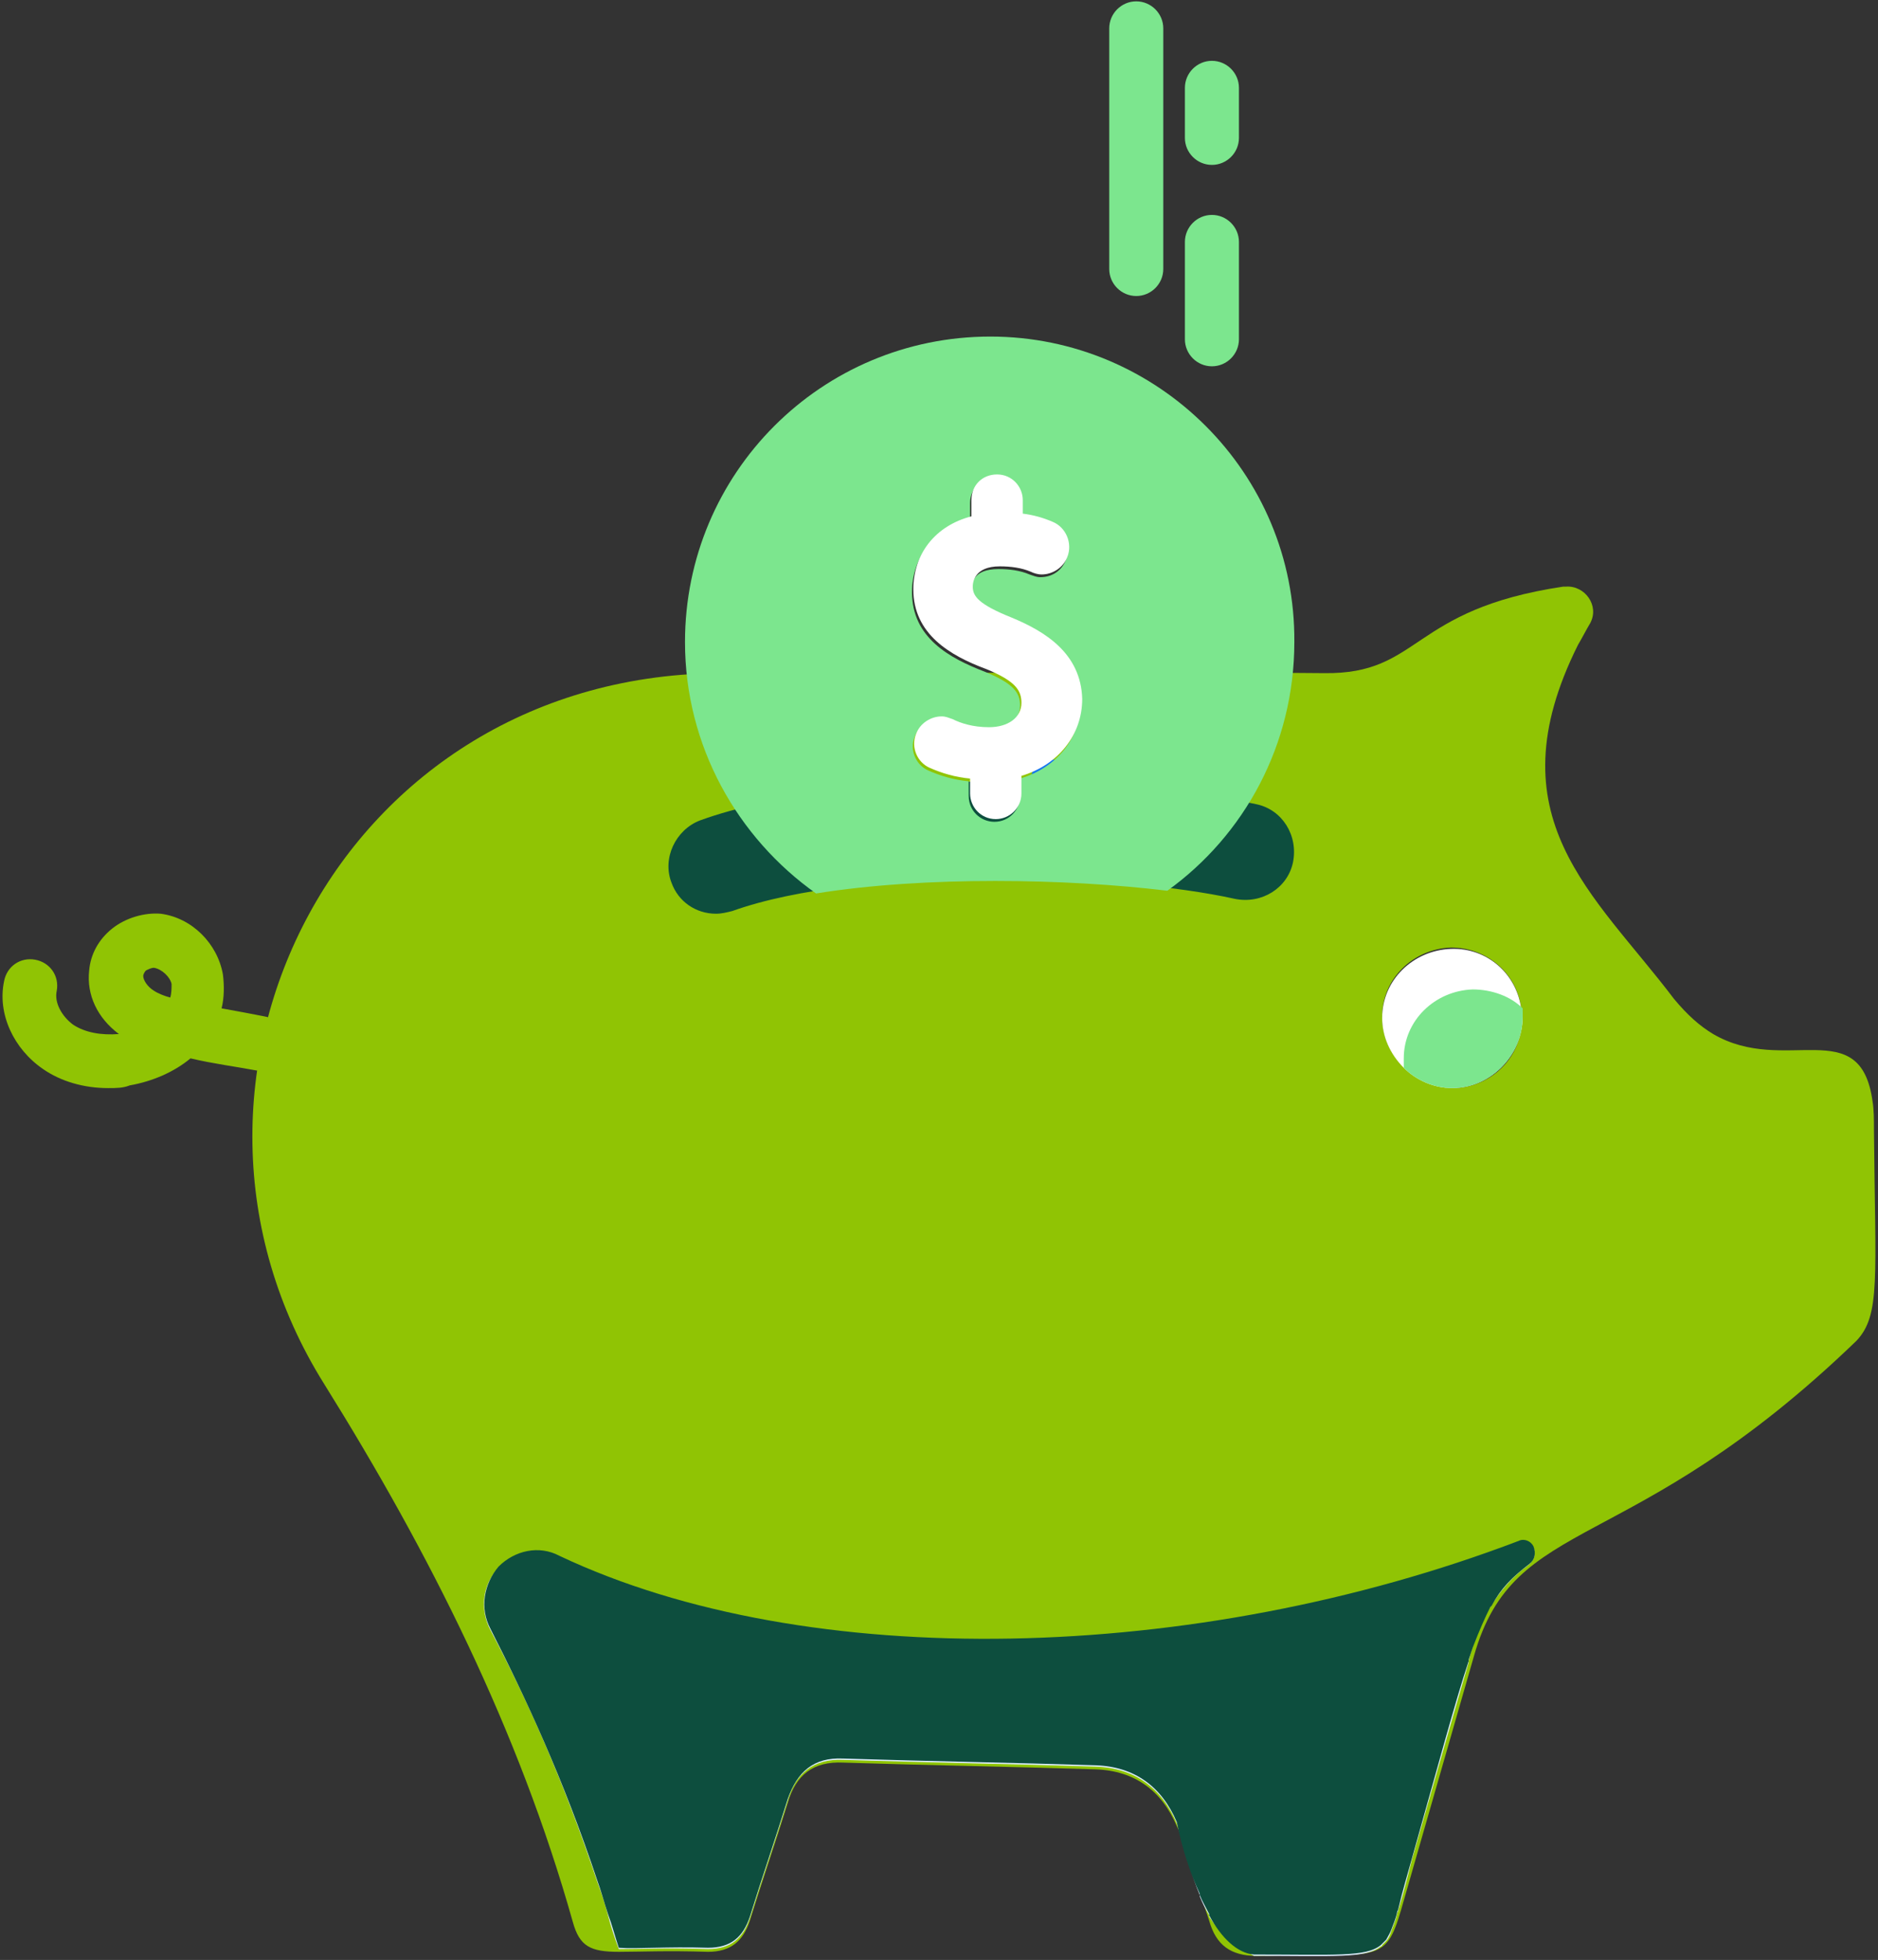
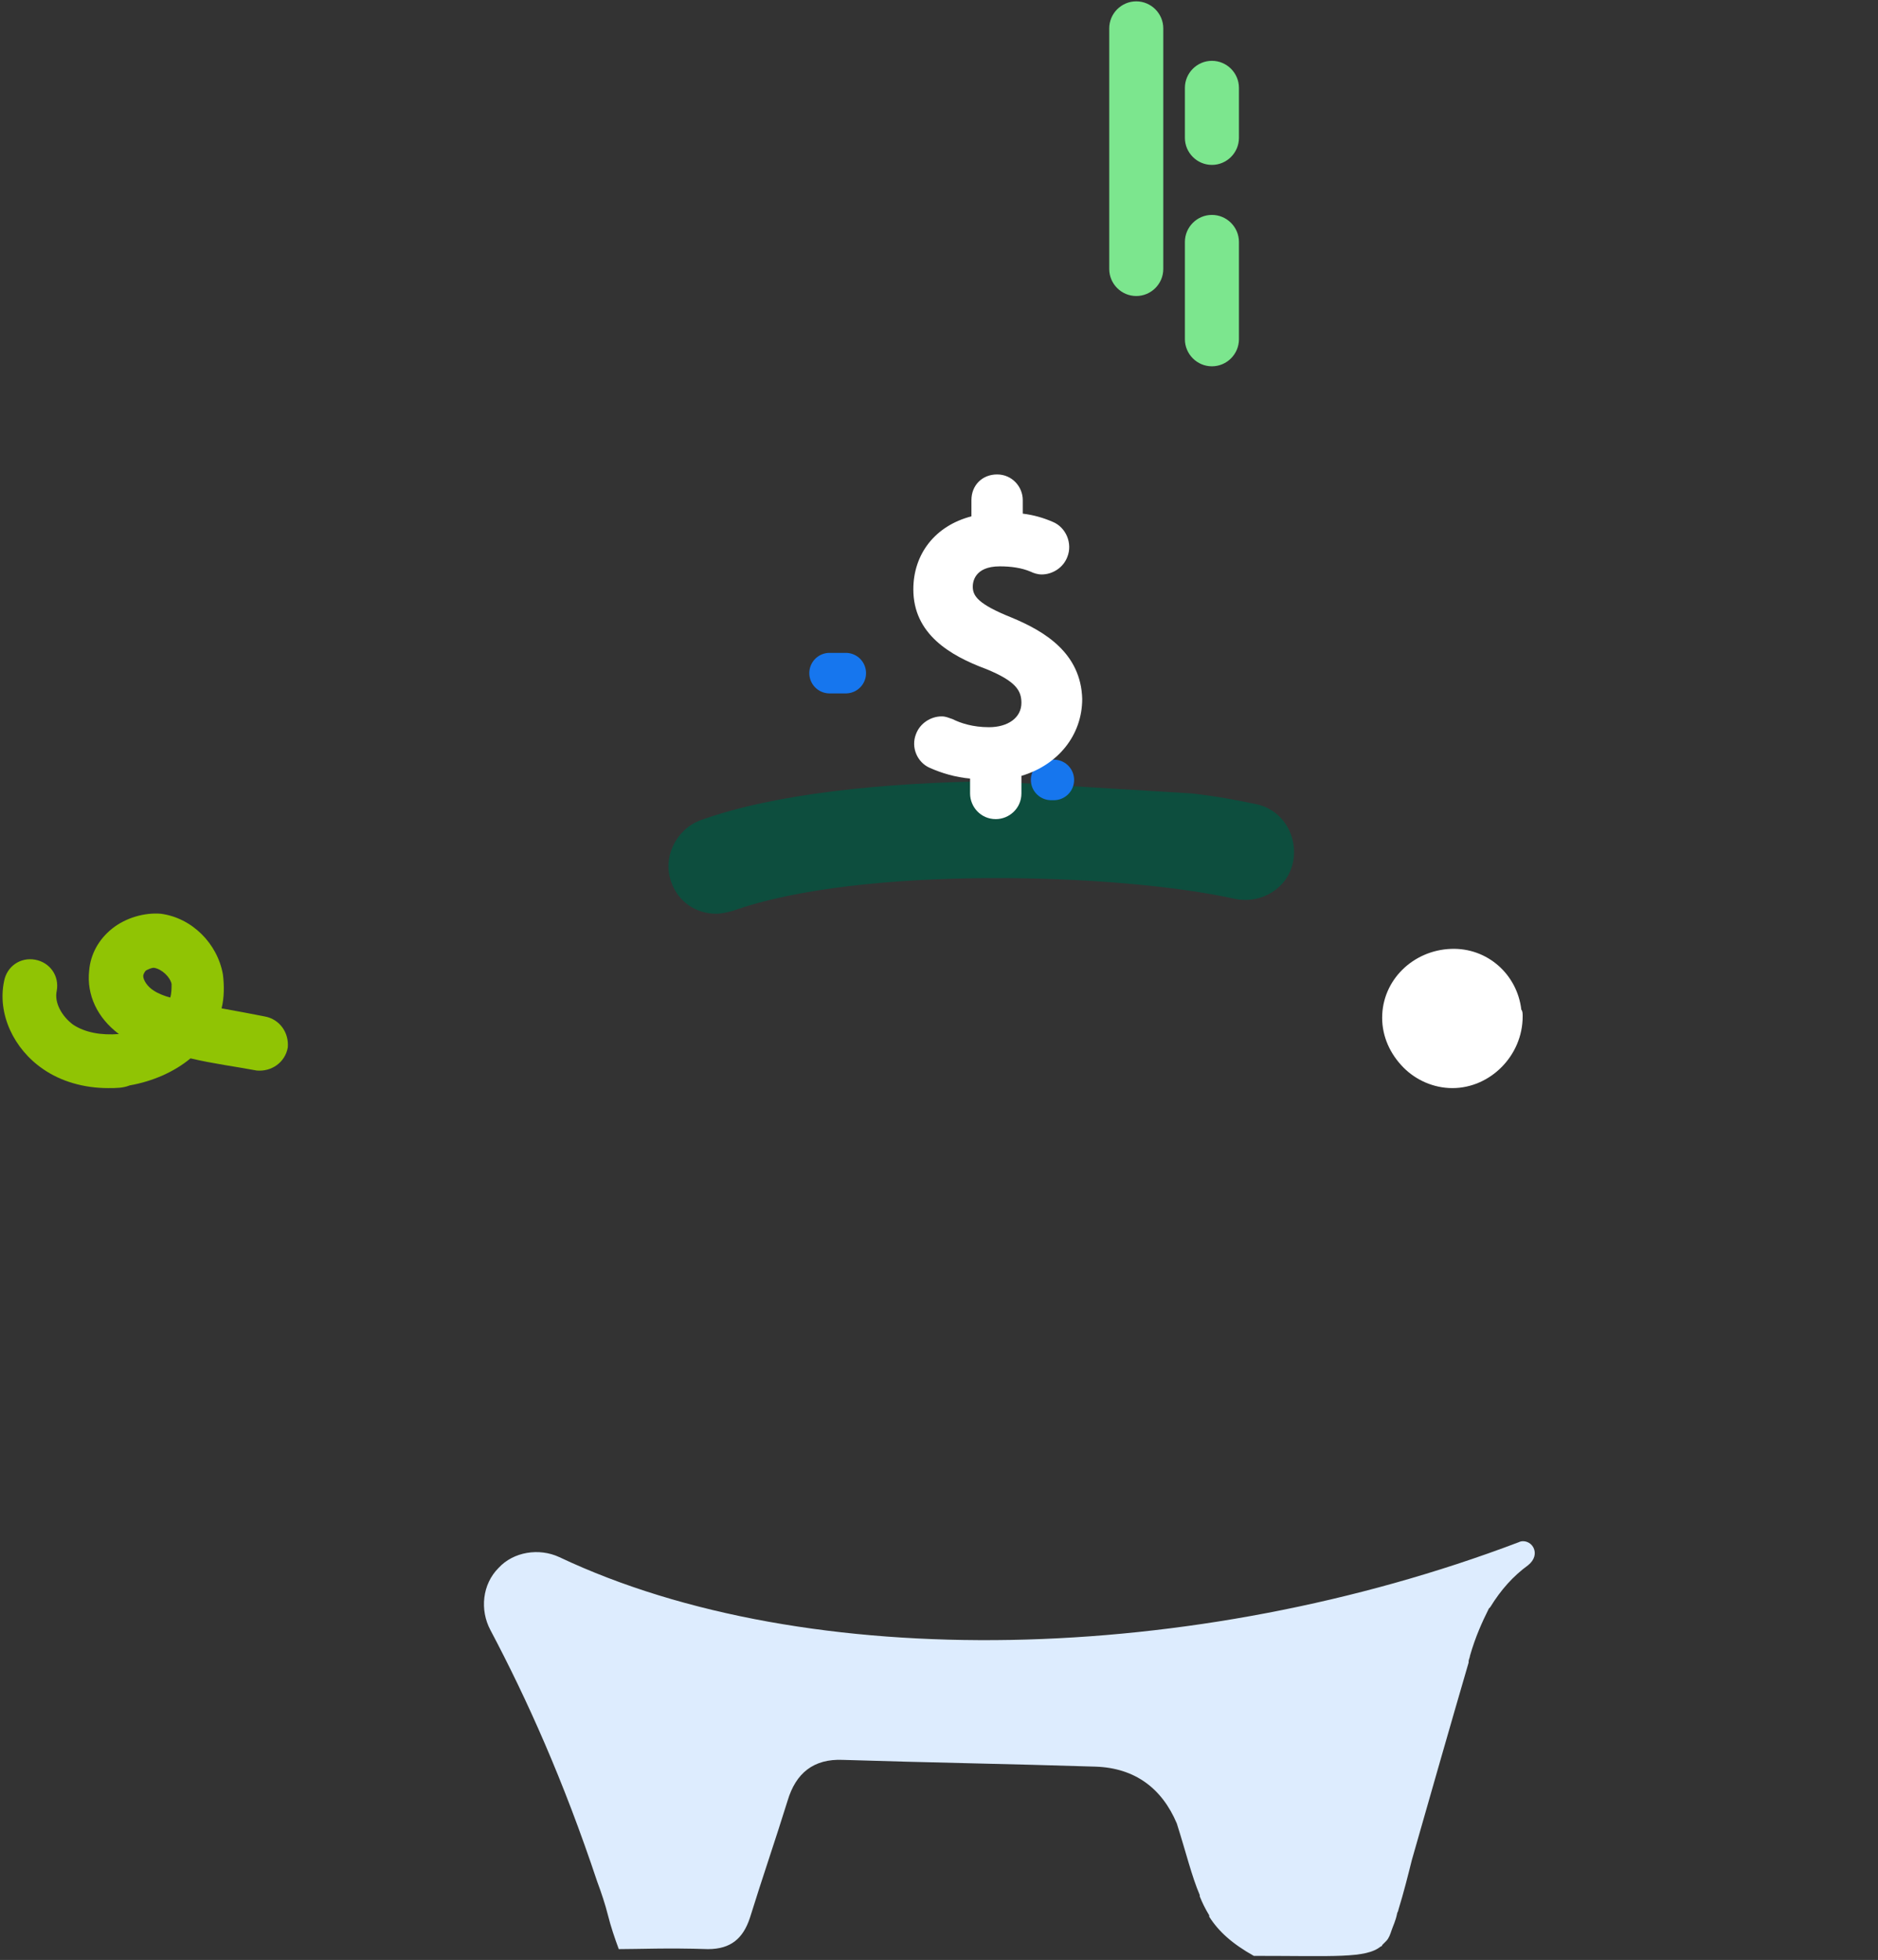
<svg xmlns="http://www.w3.org/2000/svg" width="139px" height="145px" viewBox="0 0 139 145" version="1.1">
  <rect x="0" y="0" width="139" height="145" fill="#333333" stroke="none" />
  <title>Piggybank</title>
  <desc>Created with Sketch.</desc>
  <defs />
  <g id="Page-1" stroke="none" stroke-width="1" fill="none" fill-rule="evenodd">
    <g id="Piggybank">
-       <path d="M138.7,83.6 C138.7,82.8 138.7,82.1 138.6,81.5 C137.7,74.9 132.1,79.6 126.8,76.5 C125.8,75.9 124.9,75.1 123.9,73.9 C118,66.1 110.4,60.5 116.8,47.7 C117.1,47.2 117.4,46.6 117.7,46.1 C117.7,46.1 117.7,46.1 117.7,46.1 C118.4,44.8 117.3,43.3 115.9,43.4 C115.8,43.4 115.8,43.4 115.7,43.4 C104.3,45.1 105.2,49.9 98,49.8 C88.9,49.7 69.6,49.8 53.7,49.8 C25.2,49.7 9.9,79.9 24,102.4 C31.8,114.9 38.4,128 42.4,142.2 C42.9,144 43.7,144.4 45.8,144.4 C47.3,144.4 49.4,144.3 52.4,144.4 C54.1,144.4 55,143.6 55.5,142.1 C56.4,139.2 57.4,136.3 58.3,133.4 C58.9,131.3 60.2,130.3 62.4,130.4 C68.6,130.6 74.9,130.7 81.1,130.9 C84,131 86,132.5 87.1,135.1 C87.2,135.3 87.3,135.5 87.4,135.8 C88.1,137.9 88.8,140 89.5,142.1 C90,143.9 91.1,144.7 93,144.7 L93.1,144.7 C102,144.5 102.5,145.4 103.7,141.3 C105.5,135 107.3,128.8 109.1,122.5 C112.1,111.9 120.6,115.4 137.4,99.2 C139.2,97.3 138.8,94.6 138.7,83.6 Z M107.5,80.5 C107.1,80.5 106.7,80.4 106.3,80.3 C104,79.7 102.3,77.6 102.3,75.2 C102.3,72.4 104.6,70.2 107.4,70.1 C109.9,70.1 112,71.8 112.5,74.1 C112.6,74.5 112.6,74.9 112.6,75.2 C112.8,78.1 110.4,80.5 107.5,80.5 Z" id="Shape" fill="#90c404" fill-rule="nonzero" />
      <path d="M113.5,114.5 C113.3,114.1 112.8,113.9 112.4,114.1 C88.4,123.2 59.8,123.9 41.4,115.2 C39.9,114.5 38,114.8 36.9,116 C35.7,117.2 35.5,119.1 36.3,120.6 C39,125.7 41.7,131.7 44.2,139.2 C44.5,140 44.8,140.9 45,141.7 C45.2,142.5 45.5,143.4 45.8,144.2 C47.3,144.2 49.4,144.1 52.4,144.2 C54.1,144.2 55,143.4 55.5,141.9 C56.4,139 57.4,136.1 58.3,133.2 C58.9,131.2 60.2,130.1 62.4,130.2 C68.6,130.4 74.9,130.5 81.1,130.7 C84,130.8 86,132.3 87.1,134.9 C87.8,137.1 88.2,138.8 88.8,140.2 C88.8,140.2 88.8,140.2 88.8,140.3 C89,140.8 89.2,141.2 89.5,141.7 C89.5,141.7 89.5,141.7 89.5,141.8 C90.2,142.9 91.2,143.8 92.8,144.7 C98.8,144.7 101.1,144.9 102.2,144 C102.3,144 102.3,143.9 102.3,143.9 L102.4,143.8 C102.5,143.7 102.5,143.7 102.6,143.6 C102.8,143.4 102.9,143.1 103,142.8 C103.1,142.5 103.3,142.1 103.4,141.6 C103.4,141.5 103.5,141.4 103.5,141.3 C103.9,140 104.2,138.8 104.5,137.6 C105.9,132.7 107.3,127.8 108.7,123 C108.7,123 108.7,122.9 108.7,122.9 C108.7,122.8 108.8,122.6 108.8,122.5 C109.2,121.1 109.7,120 110.2,119 L110.3,118.9 C111.1,117.6 112,116.6 113.1,115.8 C113.6,115.4 113.7,114.9 113.5,114.5 Z" id="Shape" fill="#DDECFE" fill-rule="nonzero" />
      <path d="M112.7,75.2 C112.7,78.1 110.3,80.5 107.5,80.5 C106.1,80.5 104.8,79.9 103.9,79 C102.9,78 102.3,76.7 102.3,75.3 C102.3,72.5 104.6,70.3 107.4,70.2 C110.1,70.1 112.3,72.1 112.6,74.7 C112.7,74.8 112.7,75 112.7,75.2 Z" id="Shape" fill="#FFFFFF" fill-rule="nonzero" />
-       <path d="M112.7,75.2 C112.7,78.1 110.3,80.5 107.5,80.5 C106.1,80.5 104.8,79.9 103.9,79 C103.9,78.8 103.9,78.6 103.9,78.3 C103.9,75.5 106.2,73.3 109,73.2 C110.4,73.2 111.8,73.7 112.7,74.6 C112.7,74.8 112.7,75 112.7,75.2 Z" id="Shape" fill="#7ce68e" fill-rule="nonzero" />
-       <path d="M113.2,115.7 C111.9,116.7 111.1,117.5 110.4,118.8 L110.3,118.9 C109.9,119.7 109.5,120.6 109,121.9 C108.9,122.2 108.8,122.5 108.7,122.8 C108.7,122.8 108.7,122.9 108.7,122.9 C107.7,125.9 106.5,130.4 104.5,137.5 C104.2,138.6 103.8,139.9 103.5,141.2 C103.5,141.3 103.4,141.4 103.4,141.5 C103.3,142 103.1,142.4 103,142.7 C102.9,143 102.7,143.3 102.6,143.5 L102.4,143.7 L102.3,143.8 C102.3,143.8 102.2,143.9 102.2,143.9 C101.1,144.8 98.8,144.6 92.8,144.6 C91.6,144.5 90.4,143.4 89.5,141.7 C89.5,141.7 89.5,141.7 89.5,141.6 C89.3,141.2 89,140.7 88.8,140.2 C88.8,140.2 88.8,140.2 88.8,140.1 C88.1,138.6 87.5,136.8 87.1,134.8 C86,132.2 84,130.7 81.1,130.6 C74.9,130.4 68.6,130.3 62.4,130.1 C60.2,130 59,131.1 58.3,133.1 C57.4,136 56.4,138.9 55.5,141.8 C55,143.3 54.1,144.1 52.4,144.1 C49.3,144 47.2,144.2 45.8,144.1 C45.5,143.2 45.3,142.4 45,141.6 C44.7,140.7 44.5,139.9 44.2,139.1 C41.7,131.6 38.9,125.6 36.3,120.5 C35.5,119 35.8,117.2 36.9,115.9 C38.1,114.7 39.9,114.3 41.4,115.1 C59.8,123.8 88.5,123.1 112.4,114 C112.8,113.8 113.3,114 113.5,114.4 C113.7,114.9 113.6,115.4 113.2,115.7 Z" id="Shape" fill="#0d4e3e" fill-rule="nonzero" />
      <path d="M61.4,49.8 C61.8,49.8 62.2,49.8 62.6,49.8" id="Shape" stroke="#1676EE" stroke-width="3" stroke-linecap="round" stroke-linejoin="round" />
      <path d="M88.2,58.7 C90,58.9 91.6,59.2 93,59.5 C94.9,59.9 96.1,61.8 95.7,63.8 C95.3,65.7 93.4,66.9 91.4,66.5 C82.9,64.6 63.7,64 54.2,67.4 C53.8,67.5 53.4,67.6 53,67.6 C51.5,67.6 50.2,66.7 49.7,65.3 C49,63.5 50,61.4 51.8,60.7 C57.3,58.7 65.5,57.9 73.4,57.8" id="Shape" fill="#0d4e3e" fill-rule="nonzero" />
      <path d="M77.8,57.7 L78,57.7" id="Shape" stroke="#1676EE" stroke-width="3" fill="#96C5FF" fill-rule="nonzero" stroke-linecap="round" stroke-linejoin="round" />
      <path d="M8,80.5 C6.2,80.5 4.5,80 3.2,79.1 C1,77.6 -0.2,75 0.3,72.6 C0.5,71.5 1.5,70.8 2.6,71 C3.7,71.2 4.4,72.2 4.2,73.3 C4,74.2 4.6,75.2 5.4,75.8 C6.3,76.4 7.5,76.6 8.8,76.5 C7.2,75.3 6.4,73.6 6.6,71.8 C6.7,70.6 7.3,69.5 8.3,68.7 C9.3,67.9 10.7,67.5 11.9,67.6 C14.2,67.9 16.1,69.8 16.5,72.1 C16.6,72.9 16.6,73.8 16.4,74.6 C17.5,74.8 18.6,75 19.6,75.2 C20.7,75.4 21.4,76.4 21.3,77.5 C21.1,78.6 20.1,79.3 19,79.2 C17.4,78.9 15.8,78.7 14.1,78.3 C12.9,79.3 11.3,80 9.6,80.3 C9.1,80.5 8.6,80.5 8,80.5 Z M11.4,71.6 C11.2,71.6 11,71.7 10.8,71.8 C10.7,71.9 10.6,72.1 10.6,72.2 C10.6,72.5 10.9,73 11.4,73.3 C11.7,73.5 12.2,73.7 12.6,73.8 C12.7,73.5 12.7,73.1 12.7,72.8 C12.6,72.3 12,71.7 11.4,71.6 C11.5,71.6 11.5,71.6 11.4,71.6 Z" id="Shape" fill="#90c404" fill-rule="nonzero" />
      <g id="Group" transform="translate(50, 0)" fill-rule="nonzero">
-         <path d="M23.3,24.9 C10.8,24.9 0.7,35 0.7,47.5 C0.7,55.2 4.6,62 10.4,66.1 C18.5,64.8 29,65 36.4,65.9 C42.1,61.8 45.8,55.1 45.8,47.5 C45.9,35 35.7,24.9 23.3,24.9 Z M25.5,57.6 L25.5,58.9 C25.5,59.9 24.7,60.8 23.6,60.8 C22.6,60.8 21.7,60 21.7,58.9 L21.7,57.8 C20.6,57.7 19.6,57.4 18.7,57 C17.8,56.6 17.3,55.5 17.7,54.5 C18,53.7 18.7,53.2 19.6,53.2 C19.9,53.2 20.2,53.3 20.4,53.4 C21,53.7 22,54 23.1,54 C24.5,54 25.5,53.3 25.5,52.2 C25.5,51.3 25.1,50.6 22.9,49.7 C20.3,48.7 17.5,47.2 17.5,43.8 C17.5,41.2 19.2,39.1 21.8,38.4 L21.8,37.2 C21.8,36.2 22.6,35.3 23.7,35.3 C24.8,35.3 25.6,36.1 25.6,37.2 L25.6,38.2 C26.4,38.3 27.2,38.5 27.8,38.8 C28.8,39.2 29.3,40.4 28.9,41.4 C28.6,42.2 27.9,42.7 27,42.7 C26.7,42.7 26.5,42.6 26.2,42.5 C25.5,42.2 24.7,42.1 23.9,42.1 C22,42.1 21.9,43.2 21.9,43.6 C21.9,44.4 22.3,44.9 24.8,45.9 C27.2,46.9 29.9,48.4 29.9,52.1 C30,54.6 28.2,56.8 25.5,57.6 Z" id="Shape" fill="#7ce68e" />
        <path d="M24.9,45.7 C22.4,44.7 22,44.1 22,43.4 C22,43.1 22.1,41.9 24,41.9 C24.8,41.9 25.6,42 26.3,42.3 C26.5,42.4 26.8,42.5 27.1,42.5 C27.9,42.5 28.7,42 29,41.2 C29.4,40.2 28.9,39 27.9,38.6 C27.2,38.3 26.5,38.1 25.7,38 L25.7,37 C25.7,36 24.9,35.1 23.8,35.1 C22.7,35.1 21.9,35.9 21.9,37 L21.9,38.2 C19.2,38.9 17.6,41 17.6,43.6 C17.6,46.9 20.3,48.5 23,49.5 C25.2,50.4 25.6,51.1 25.6,52 C25.6,53.1 24.6,53.8 23.2,53.8 C22,53.8 21.1,53.5 20.5,53.2 C20.2,53.1 20,53 19.7,53 C18.9,53 18.1,53.5 17.8,54.3 C17.4,55.3 17.9,56.4 18.8,56.8 C19.7,57.2 20.7,57.5 21.8,57.6 L21.8,58.7 C21.8,59.7 22.6,60.6 23.7,60.6 C24.7,60.6 25.6,59.8 25.6,58.7 L25.6,57.4 C28.3,56.6 30.1,54.4 30.1,51.7 C30,48.3 27.3,46.7 24.9,45.7 Z" id="Shape" fill="#FFFFFF" />
        <path d="M41.7,6.5 C41.7,5.4 40.8,4.5 39.7,4.5 C38.6,4.5 37.7,5.4 37.7,6.5 L37.7,10.2 C37.7,11.3 38.6,12.2 39.7,12.2 C40.8,12.2 41.7,11.3 41.7,10.2 L41.7,6.5 Z" id="Shape" fill="#7ce68e" />
        <path d="M39.7,15.9 C38.6,15.9 37.7,16.8 37.7,17.9 L37.7,25.1 C37.7,26.2 38.6,27.1 39.7,27.1 C40.8,27.1 41.7,26.2 41.7,25.1 L41.7,17.9 C41.7,16.8 40.8,15.9 39.7,15.9 Z" id="Shape" fill="#7ce68e" />
        <path d="M34.1,21.9 C35.2,21.9 36.1,21 36.1,19.9 L36.1,2.1 C36.1,1 35.2,0.1 34.1,0.1 C33,0.1 32.1,1 32.1,2.1 L32.1,19.9 C32.1,21 33,21.9 34.1,21.9 Z" id="Shape" fill="#7ce68e" />
      </g>
    </g>
  </g>
</svg>